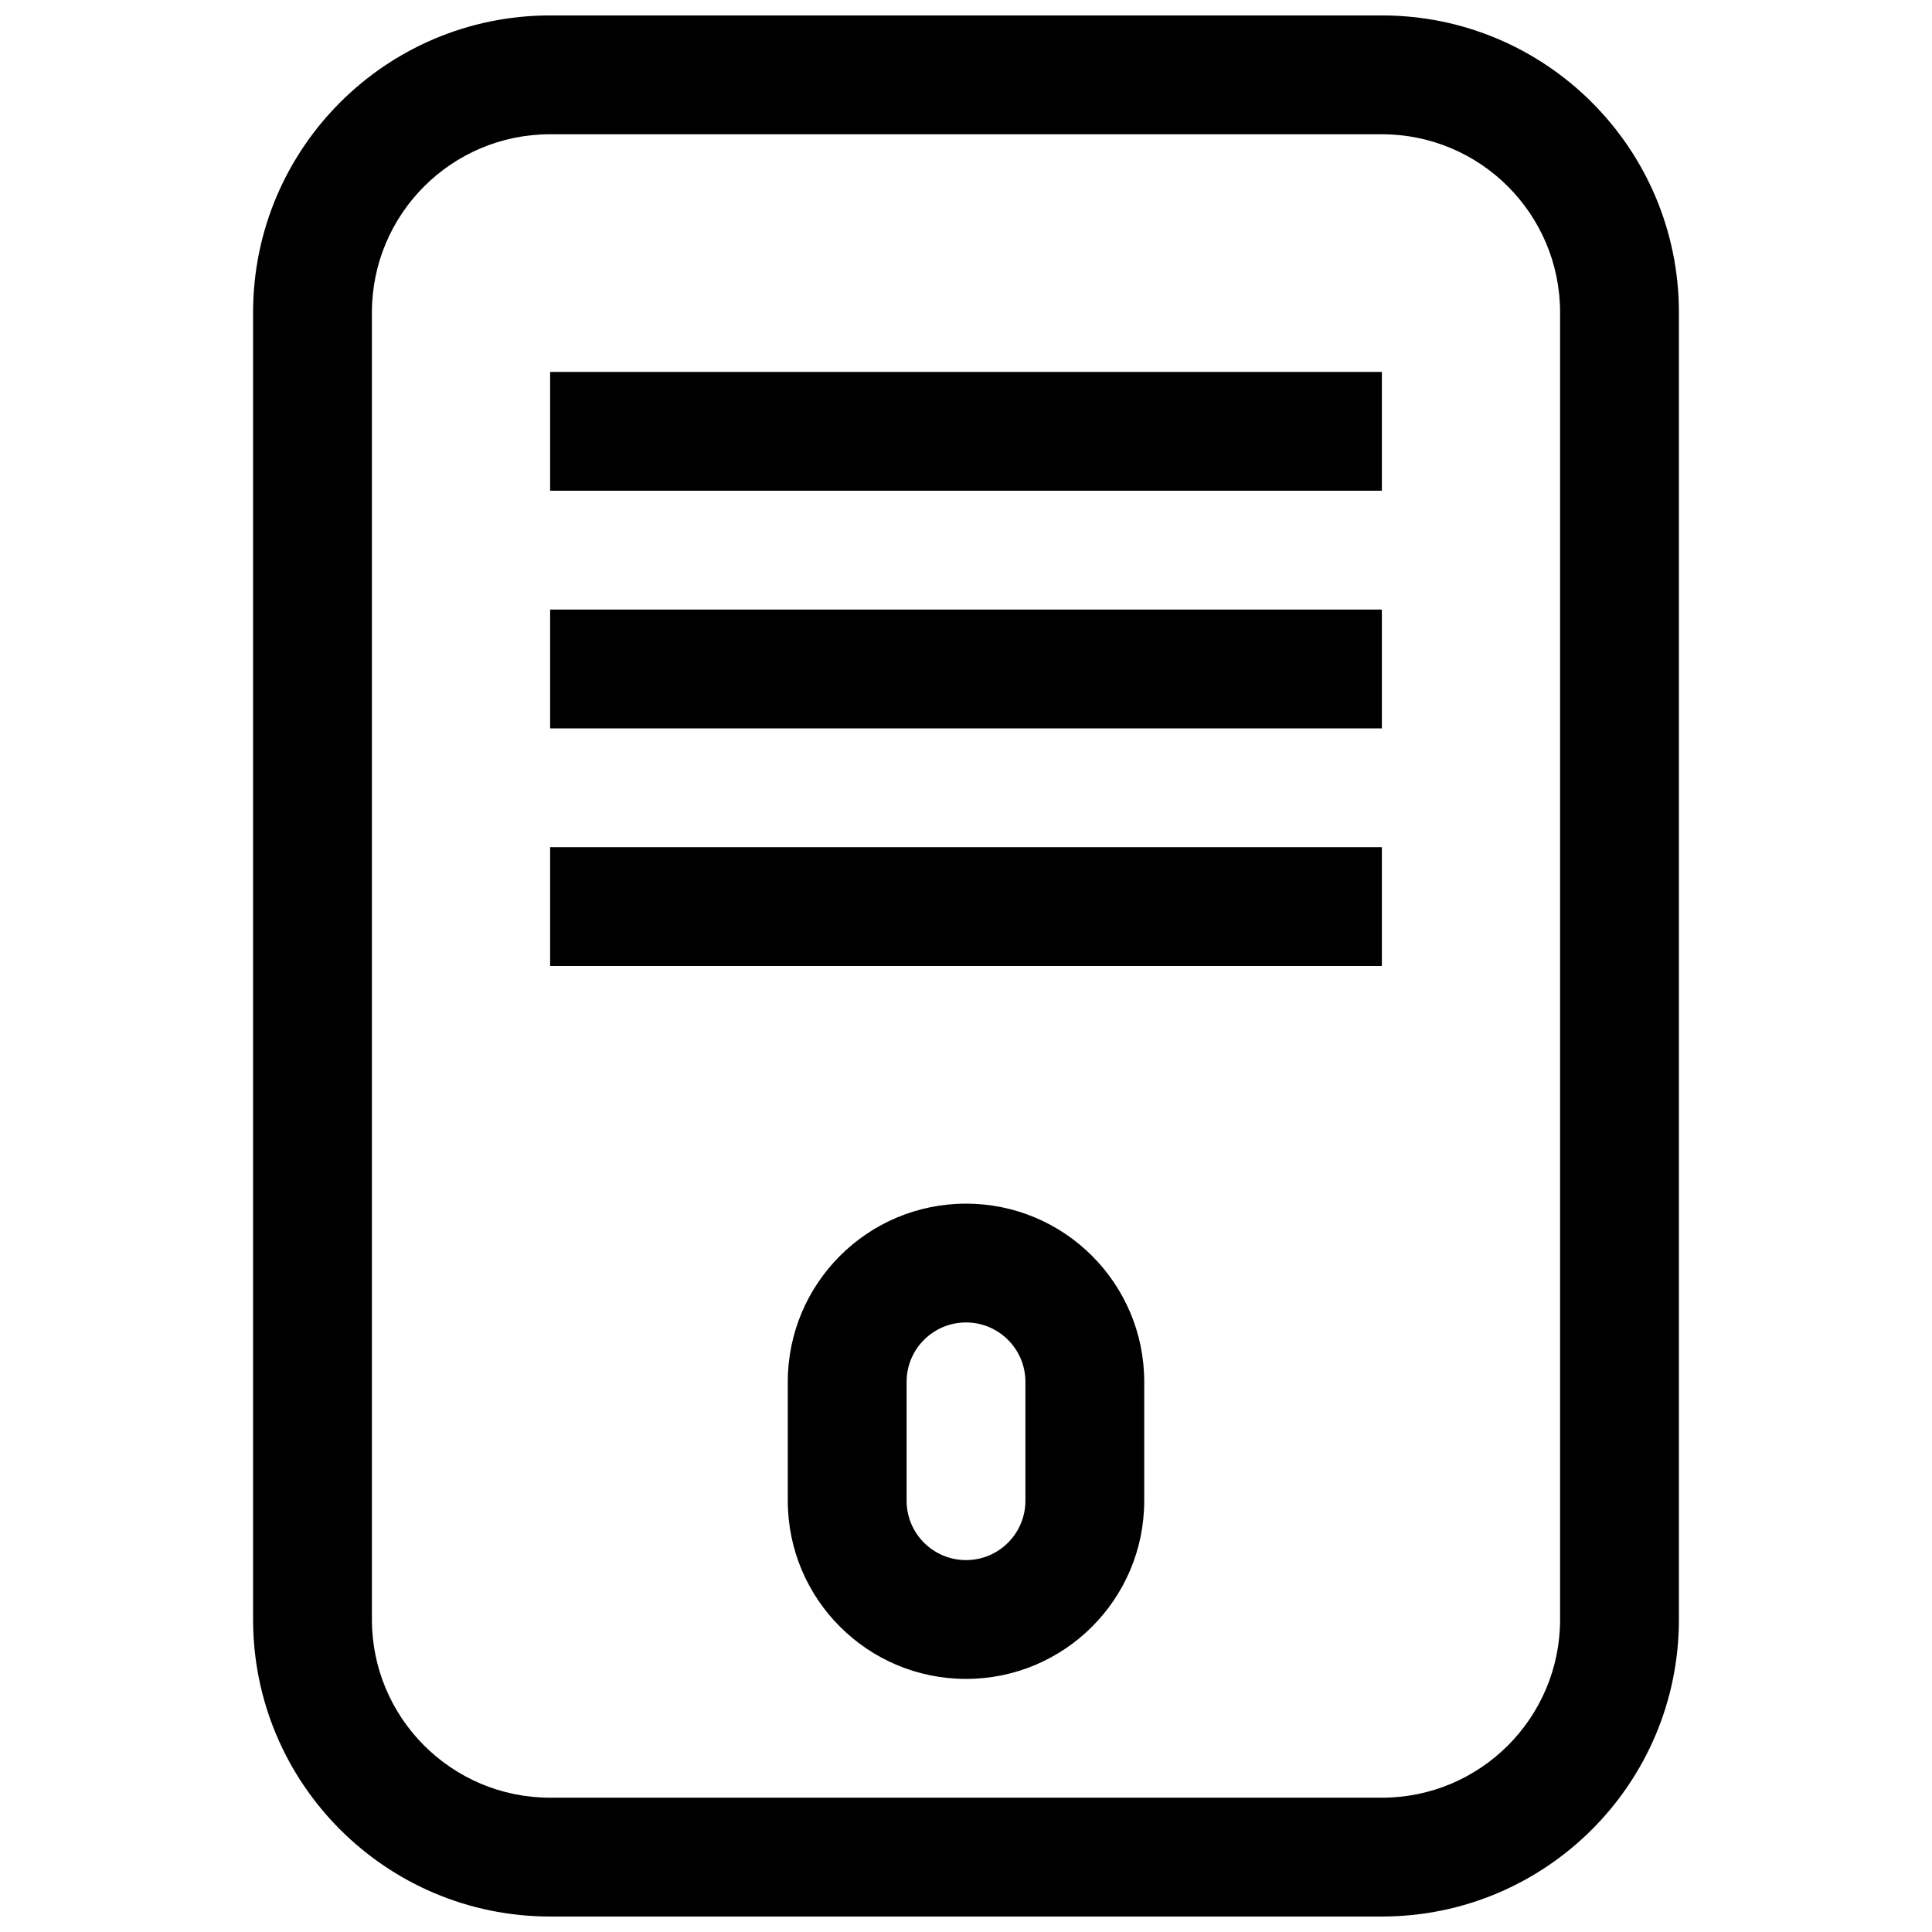
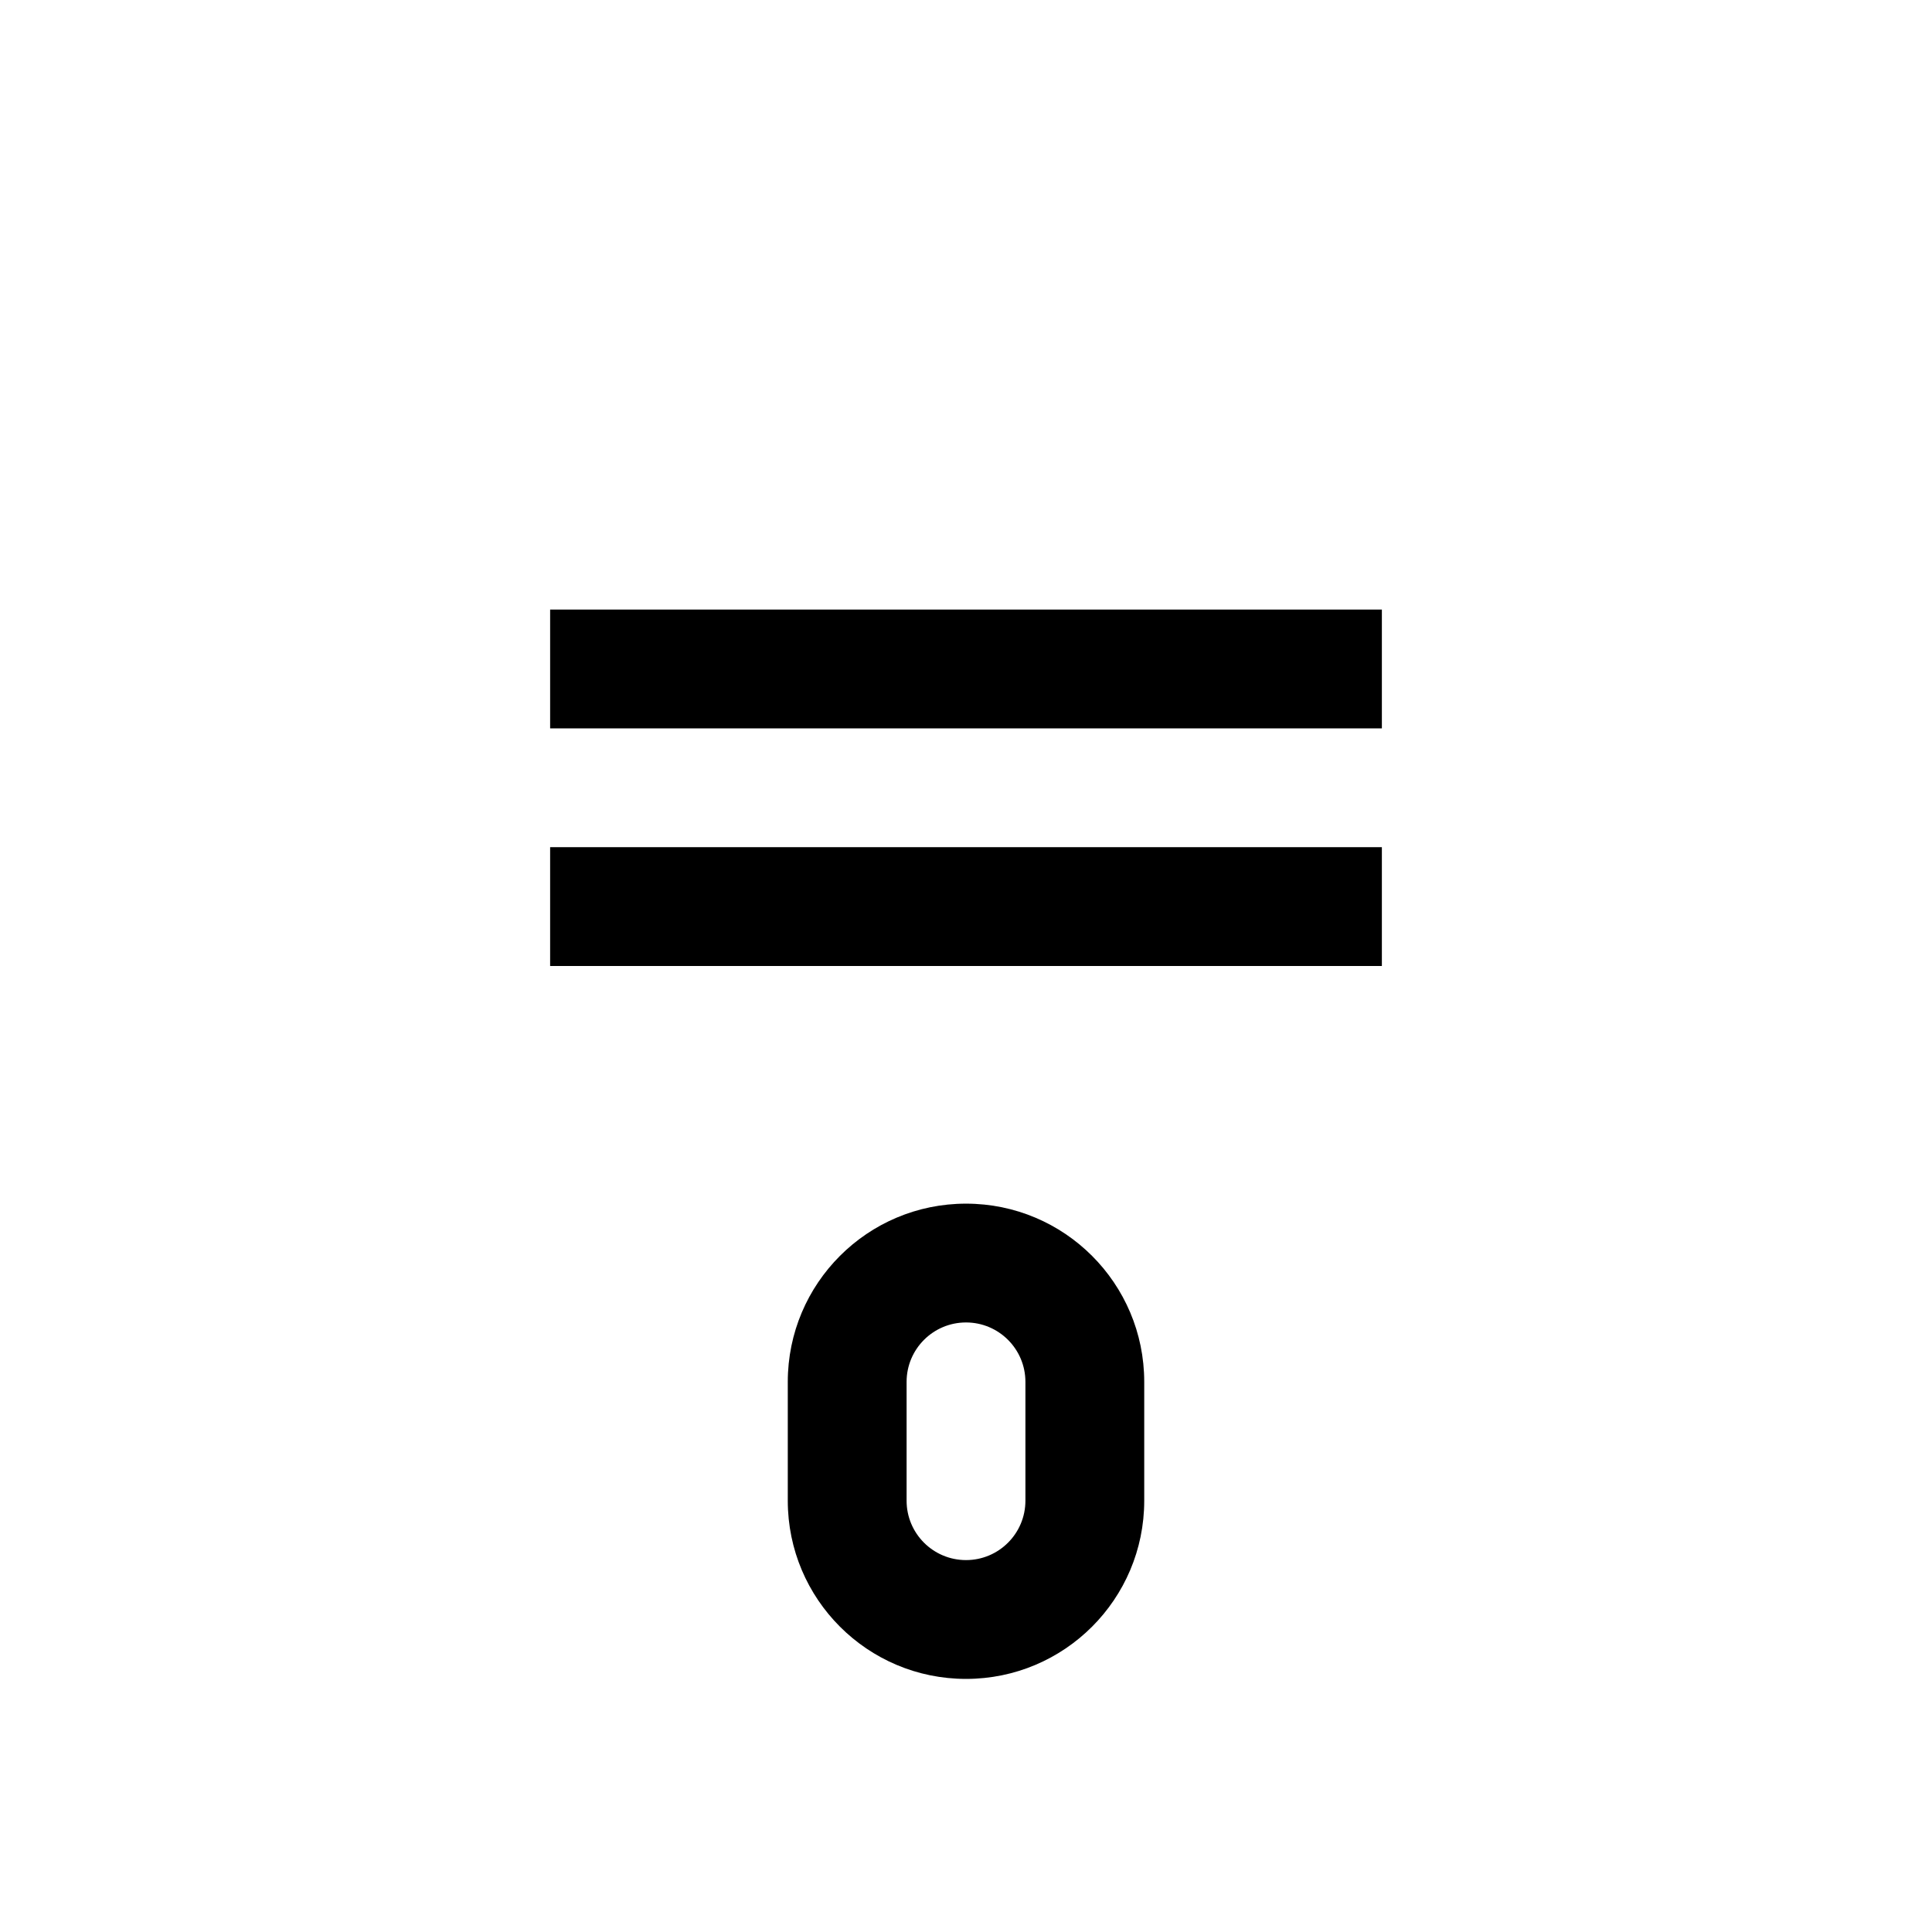
<svg xmlns="http://www.w3.org/2000/svg" width="800px" height="800px" version="1.1" viewBox="144 144 512 512">
  <defs>
    <clipPath id="a">
-       <path d="m211 148.09h378v503.81h-378z" />
-     </clipPath>
+       </clipPath>
  </defs>
  <path d="m352.77 510.21c0-26.086 21.148-47.23 47.234-47.23s47.23 21.145 47.23 47.23v31.488c0 26.086-21.145 47.23-47.23 47.23s-47.234-21.145-47.234-47.23zm47.234-15.746c-8.695 0-15.746 7.051-15.746 15.746v31.488c0 8.695 7.051 15.742 15.746 15.742s15.742-7.047 15.742-15.742v-31.488c0-8.695-7.047-15.746-15.742-15.746z" fill-rule="evenodd" />
-   <path d="m510.21 242.56h-220.42v31.488h220.42z" />
-   <path d="m289.79 305.54h220.42v31.488h-220.42z" />
+   <path d="m289.79 305.54h220.42v31.488h-220.42" />
  <path d="m510.21 368.51h-220.42v31.488h220.42z" />
  <g clip-path="url(#a)">
    <path d="m211.07 226.81c0-43.473 35.242-78.719 78.719-78.719h220.42c43.477 0 78.719 35.246 78.719 78.719v346.37c0 43.477-35.242 78.719-78.719 78.719h-220.42c-43.477 0-78.719-35.242-78.719-78.719zm78.719-47.23c-26.086 0-47.23 21.145-47.23 47.23v346.37c0 26.086 21.145 47.23 47.23 47.23h220.42c26.086 0 47.23-21.145 47.23-47.23v-346.37c0-26.086-21.145-47.23-47.23-47.23z" fill-rule="evenodd" />
  </g>
</svg>